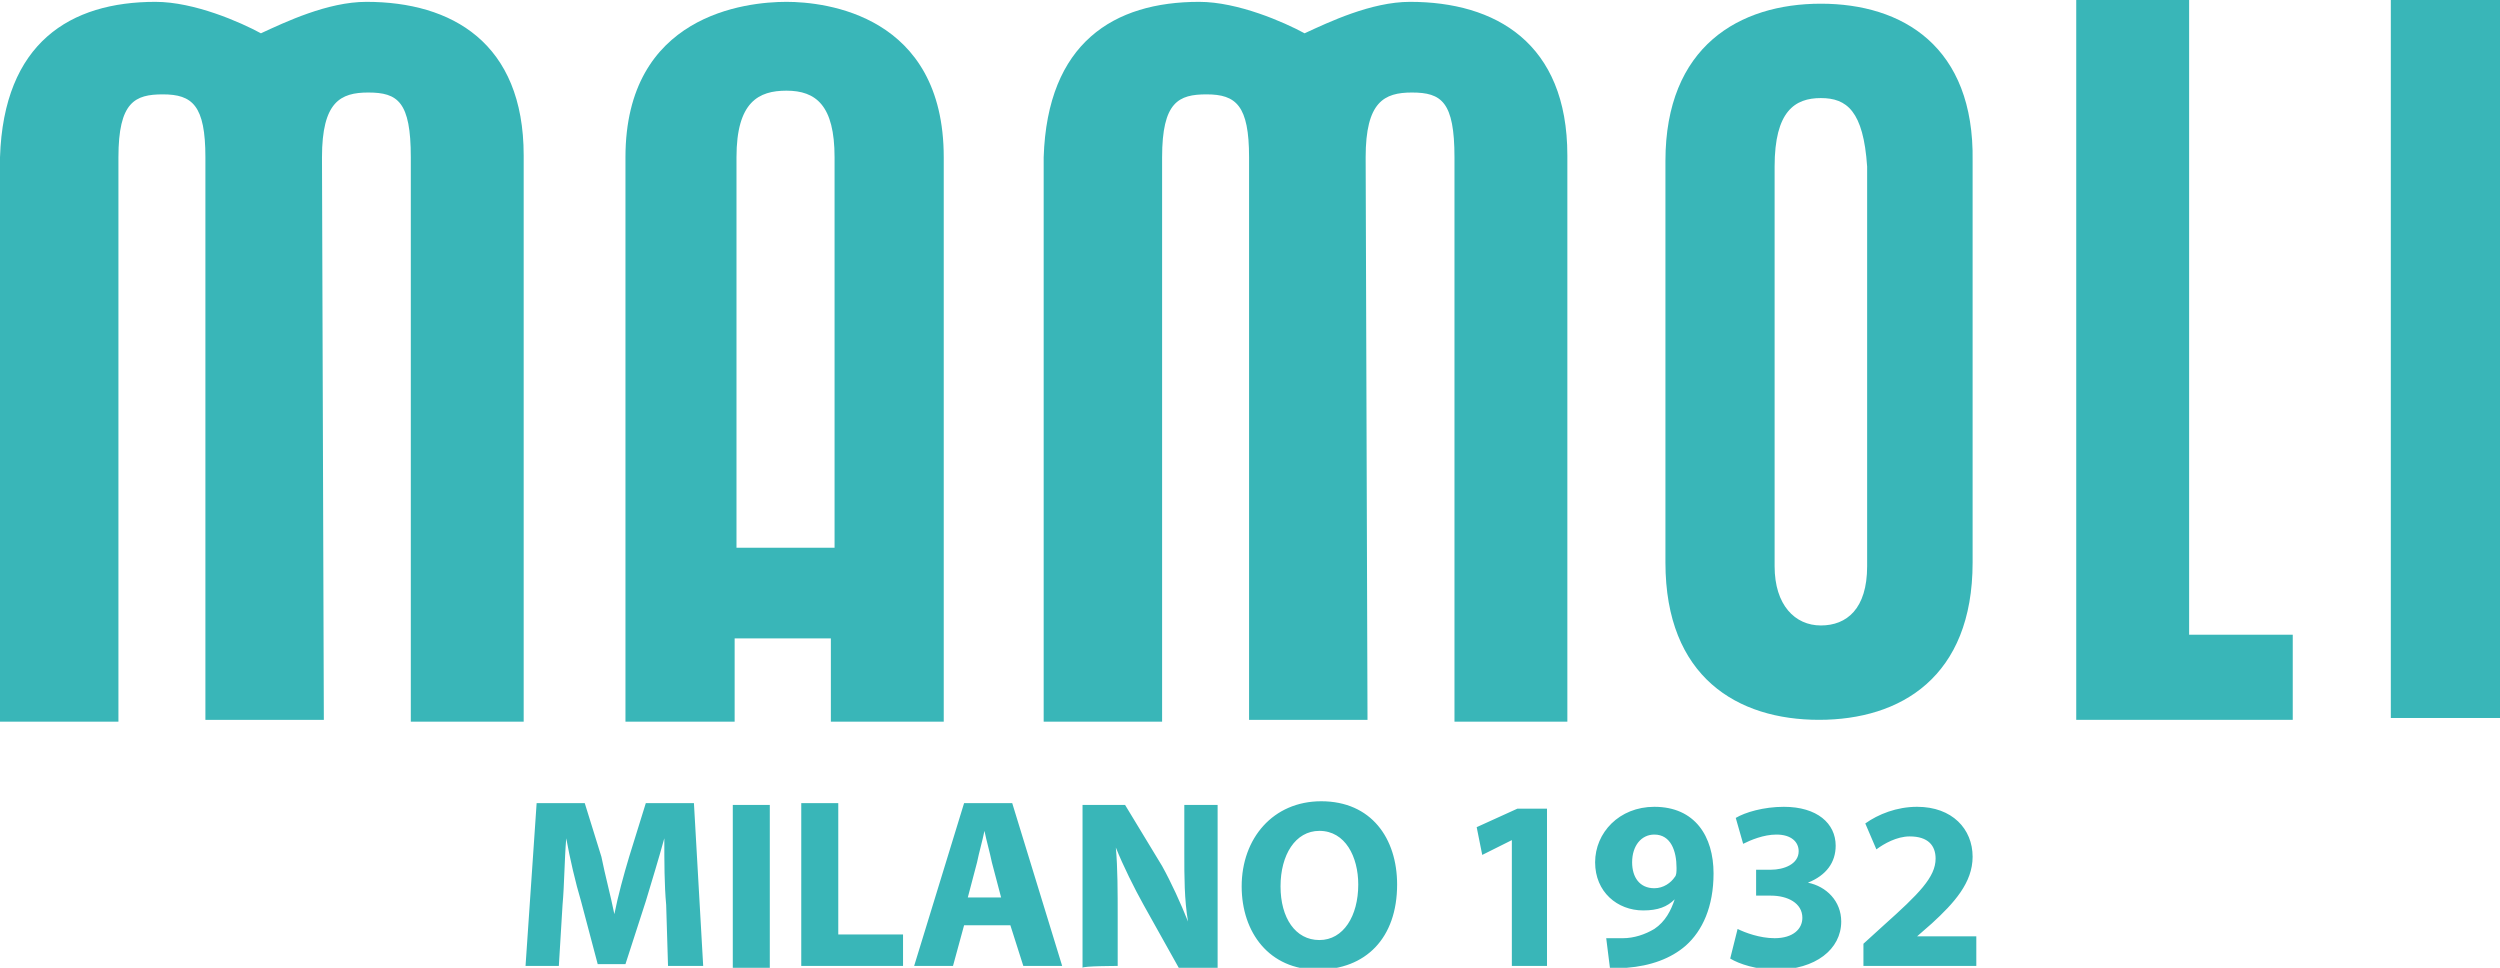
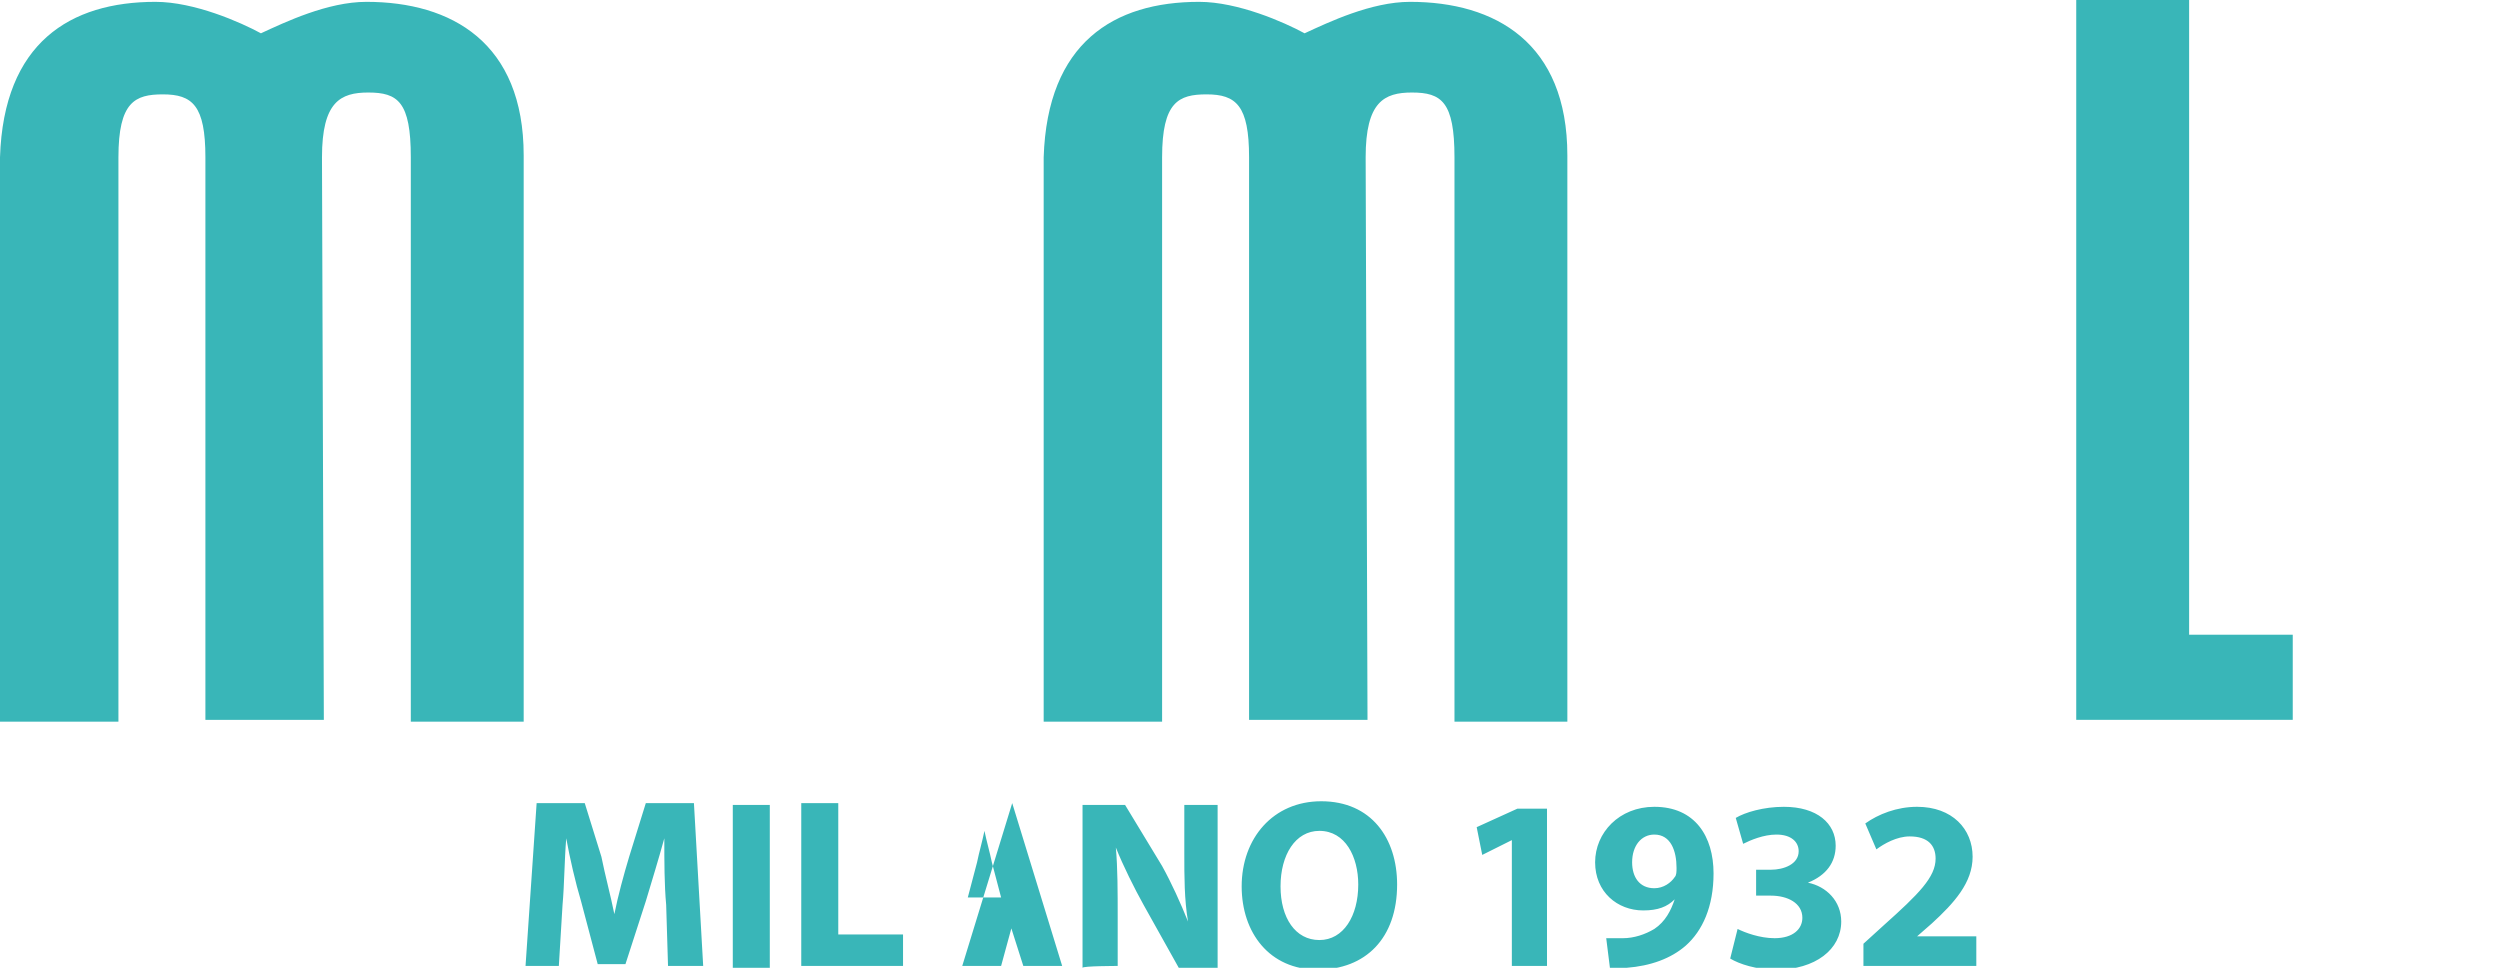
<svg xmlns="http://www.w3.org/2000/svg" version="1.1" id="Livello_1" x="0px" y="0px" viewBox="9.2 10.9 135.1 52.3" style="enable-background:new 9.2 10.9 135.1 52.3;" xml:space="preserve" class="svg-logo">
  <title>Mamoli Robinetteria S.p.A</title>
  <style type="text/css">
	.st0{fill:#39B6B8;}
</style>
  <polyline class="st0" points="127.5,10.9 127.5,45.2 133.1,45.2 133.1,49.8 121.4,49.8 121.4,10.9 127.5,10.9 " />
-   <rect x="138.4" y="10.9" class="st0" width="5.9" height="38.8" />
  <path class="st0" d="M26.7,49.8h-6.4V19.4c0-2.8-0.7-3.4-2.3-3.4c-1.5,0-2.4,0.4-2.4,3.4v30.5H9.2V19.4c0.2-6.2,3.8-8.4,8.4-8.4  c2.1,0,4.6,1.1,5.7,1.7c1.3-0.6,3.6-1.7,5.7-1.7c4.6,0,8.5,2.2,8.5,8.3v30.6h-6.1V19.4c0-3-0.7-3.5-2.3-3.5c-1.5,0-2.5,0.5-2.5,3.5  L26.7,49.8" />
  <path class="st0" d="M83.1,49.8h-6.4V19.4c0-2.8-0.7-3.4-2.3-3.4c-1.5,0-2.4,0.4-2.4,3.4v30.5h-6.4V19.4c0.2-6.2,3.8-8.4,8.4-8.4  c2.1,0,4.6,1.1,5.7,1.7c1.3-0.6,3.6-1.7,5.7-1.7c4.6,0,8.5,2.2,8.5,8.3v30.6h-6.1V19.4c0-3-0.7-3.5-2.3-3.5c-1.5,0-2.5,0.5-2.5,3.5  L83.1,49.8" />
-   <path class="st0" d="M48.9,45.4c0,2.7,0,4.5,0,4.5H43V19.4c0-7.7,6.5-8.4,8.7-8.4c2.1,0,8.5,0.7,8.5,8.4v30.5h-6.1v-4.5L48.9,45.4  M54.3,40.5V19.4c0-2.8-1-3.6-2.6-3.6c-1.5,0-2.7,0.6-2.7,3.6c0,7,0,11.8,0,21.1H54.3z" />
-   <path class="st0" d="M107.6,11.1L107.6,11.1L107.6,11.1c-4.4,0-8.4,2.3-8.4,8.5v21.7c0,6.2,3.9,8.5,8.3,8.5h0h0  c4.4,0,8.3-2.3,8.3-8.5V19.6C115.9,13.4,112,11.1,107.6,11.1 M110.1,19.9c0,0,0,21.1,0,21.6c0,2.3-1.1,3.2-2.5,3.2v0c0,0,0,0,0,0  c0,0,0,0,0,0l0,0c-1.4,0-2.5-1.1-2.5-3.2V19.9c0-3,1.1-3.7,2.5-3.7C109,16.2,109.9,16.9,110.1,19.9 M107.6,16.2L107.6,16.2  L107.6,16.2z" />
  <g>
-     <path class="st0" d="M116,63.1v-1.6h-3.2v0l0.8-0.7c1.2-1.1,2.2-2.2,2.2-3.6c0-1.5-1.1-2.7-3-2.7c-1.1,0-2.1,0.4-2.8,0.9l0.6,1.4   c0.4-0.3,1.1-0.7,1.8-0.7c1,0,1.4,0.5,1.4,1.2c0,1-0.9,1.9-2.8,3.6l-1.1,1v1.2C110,63.1,116,63.1,116,63.1z M102.7,62.7   c0.5,0.3,1.4,0.6,2.5,0.6c2.1,0,3.5-1.1,3.5-2.6c0-1.1-0.8-1.9-1.8-2.1v0c1-0.4,1.5-1.1,1.5-2c0-1.2-1-2.1-2.8-2.1   c-1.1,0-2.1,0.3-2.6,0.6l0.4,1.4c0.4-0.2,1.1-0.5,1.8-0.5c0.8,0,1.2,0.4,1.2,0.9c0,0.7-0.8,1-1.5,1h-0.8v1.4h0.8   c0.9,0,1.7,0.4,1.7,1.2c0,0.6-0.5,1.1-1.5,1.1c-0.8,0-1.6-0.3-2-0.5L102.7,62.7z M98.6,56c0.9,0,1.2,0.9,1.2,1.8   c0,0.2,0,0.4-0.1,0.5c-0.2,0.3-0.6,0.6-1.1,0.6c-0.8,0-1.2-0.6-1.2-1.4C97.4,56.6,97.9,56,98.6,56z M96.2,63.2c0.2,0,0.6,0,0.9,0   c1.3-0.1,2.4-0.5,3.2-1.2c0.9-0.8,1.5-2.1,1.5-3.9c0-2-1-3.6-3.2-3.6c-1.9,0-3.2,1.4-3.2,3c0,1.6,1.2,2.6,2.6,2.6   c0.8,0,1.3-0.2,1.7-0.6l0,0c-0.2,0.6-0.5,1.2-1.1,1.6c-0.5,0.3-1.1,0.5-1.7,0.5c-0.4,0-0.6,0-0.9,0L96.2,63.2L96.2,63.2z   M90.9,63.1h1.9v-8.5h-1.6l-2.2,1l0.3,1.5l1.6-0.8h0V63.1z M80.5,55.8c1.4,0,2.1,1.4,2.1,2.9c0,1.7-0.8,3-2.1,3   c-1.3,0-2.1-1.2-2.1-2.9C78.4,57.1,79.2,55.8,80.5,55.8z M80.6,54.2c-2.6,0-4.3,2-4.3,4.6c0,2.5,1.5,4.5,4.1,4.5   c2.6,0,4.3-1.7,4.3-4.6C84.7,56.2,83.3,54.2,80.6,54.2z M69.6,63.1v-2.6c0-1.4,0-2.7-0.1-3.8l0,0c0.4,1,1,2.2,1.5,3.1l1.9,3.4H75   v-8.8h-1.8v2.6c0,1.3,0,2.5,0.2,3.7h0c-0.4-1-0.9-2.1-1.4-3L70,54.4h-2.3v8.8C67.7,63.1,69.6,63.1,69.6,63.1z M61.5,59.4l0.5-1.9   c0.1-0.5,0.3-1.2,0.4-1.7h0c0.1,0.5,0.3,1.2,0.4,1.7l0.5,1.9H61.5z M63.8,60.9l0.7,2.2h2.1l-2.7-8.8h-2.6l-2.7,8.8h2.1l0.6-2.2   H63.8z M52.5,63.1H58v-1.7h-3.5v-7.1h-2C52.5,54.4,52.5,63.1,52.5,63.1z M48.8,54.4v8.8h2v-8.8H48.8z M45.3,63.1h1.9l-0.5-8.8h-2.6   l-0.9,2.9c-0.3,1-0.6,2.1-0.8,3.1h0c-0.2-1-0.5-2.1-0.7-3.1l-0.9-2.9h-2.6l-0.6,8.8h1.8l0.2-3.3c0.1-1.1,0.1-2.4,0.2-3.6h0   c0.2,1.1,0.5,2.4,0.8,3.4l0.9,3.4H43l1.1-3.4c0.3-1,0.7-2.3,1-3.4h0c0,1.3,0,2.5,0.1,3.6L45.3,63.1z" />
+     <path class="st0" d="M116,63.1v-1.6h-3.2v0l0.8-0.7c1.2-1.1,2.2-2.2,2.2-3.6c0-1.5-1.1-2.7-3-2.7c-1.1,0-2.1,0.4-2.8,0.9l0.6,1.4   c0.4-0.3,1.1-0.7,1.8-0.7c1,0,1.4,0.5,1.4,1.2c0,1-0.9,1.9-2.8,3.6l-1.1,1v1.2C110,63.1,116,63.1,116,63.1z M102.7,62.7   c0.5,0.3,1.4,0.6,2.5,0.6c2.1,0,3.5-1.1,3.5-2.6c0-1.1-0.8-1.9-1.8-2.1v0c1-0.4,1.5-1.1,1.5-2c0-1.2-1-2.1-2.8-2.1   c-1.1,0-2.1,0.3-2.6,0.6l0.4,1.4c0.4-0.2,1.1-0.5,1.8-0.5c0.8,0,1.2,0.4,1.2,0.9c0,0.7-0.8,1-1.5,1h-0.8v1.4h0.8   c0.9,0,1.7,0.4,1.7,1.2c0,0.6-0.5,1.1-1.5,1.1c-0.8,0-1.6-0.3-2-0.5L102.7,62.7z M98.6,56c0.9,0,1.2,0.9,1.2,1.8   c0,0.2,0,0.4-0.1,0.5c-0.2,0.3-0.6,0.6-1.1,0.6c-0.8,0-1.2-0.6-1.2-1.4C97.4,56.6,97.9,56,98.6,56z M96.2,63.2c0.2,0,0.6,0,0.9,0   c1.3-0.1,2.4-0.5,3.2-1.2c0.9-0.8,1.5-2.1,1.5-3.9c0-2-1-3.6-3.2-3.6c-1.9,0-3.2,1.4-3.2,3c0,1.6,1.2,2.6,2.6,2.6   c0.8,0,1.3-0.2,1.7-0.6l0,0c-0.2,0.6-0.5,1.2-1.1,1.6c-0.5,0.3-1.1,0.5-1.7,0.5c-0.4,0-0.6,0-0.9,0L96.2,63.2L96.2,63.2z   M90.9,63.1h1.9v-8.5h-1.6l-2.2,1l0.3,1.5l1.6-0.8h0V63.1z M80.5,55.8c1.4,0,2.1,1.4,2.1,2.9c0,1.7-0.8,3-2.1,3   c-1.3,0-2.1-1.2-2.1-2.9C78.4,57.1,79.2,55.8,80.5,55.8z M80.6,54.2c-2.6,0-4.3,2-4.3,4.6c0,2.5,1.5,4.5,4.1,4.5   c2.6,0,4.3-1.7,4.3-4.6C84.7,56.2,83.3,54.2,80.6,54.2z M69.6,63.1v-2.6c0-1.4,0-2.7-0.1-3.8l0,0c0.4,1,1,2.2,1.5,3.1l1.9,3.4H75   v-8.8h-1.8v2.6c0,1.3,0,2.5,0.2,3.7h0c-0.4-1-0.9-2.1-1.4-3L70,54.4h-2.3v8.8C67.7,63.1,69.6,63.1,69.6,63.1z M61.5,59.4l0.5-1.9   c0.1-0.5,0.3-1.2,0.4-1.7h0c0.1,0.5,0.3,1.2,0.4,1.7l0.5,1.9H61.5z M63.8,60.9l0.7,2.2h2.1l-2.7-8.8l-2.7,8.8h2.1l0.6-2.2   H63.8z M52.5,63.1H58v-1.7h-3.5v-7.1h-2C52.5,54.4,52.5,63.1,52.5,63.1z M48.8,54.4v8.8h2v-8.8H48.8z M45.3,63.1h1.9l-0.5-8.8h-2.6   l-0.9,2.9c-0.3,1-0.6,2.1-0.8,3.1h0c-0.2-1-0.5-2.1-0.7-3.1l-0.9-2.9h-2.6l-0.6,8.8h1.8l0.2-3.3c0.1-1.1,0.1-2.4,0.2-3.6h0   c0.2,1.1,0.5,2.4,0.8,3.4l0.9,3.4H43l1.1-3.4c0.3-1,0.7-2.3,1-3.4h0c0,1.3,0,2.5,0.1,3.6L45.3,63.1z" />
  </g>
</svg>